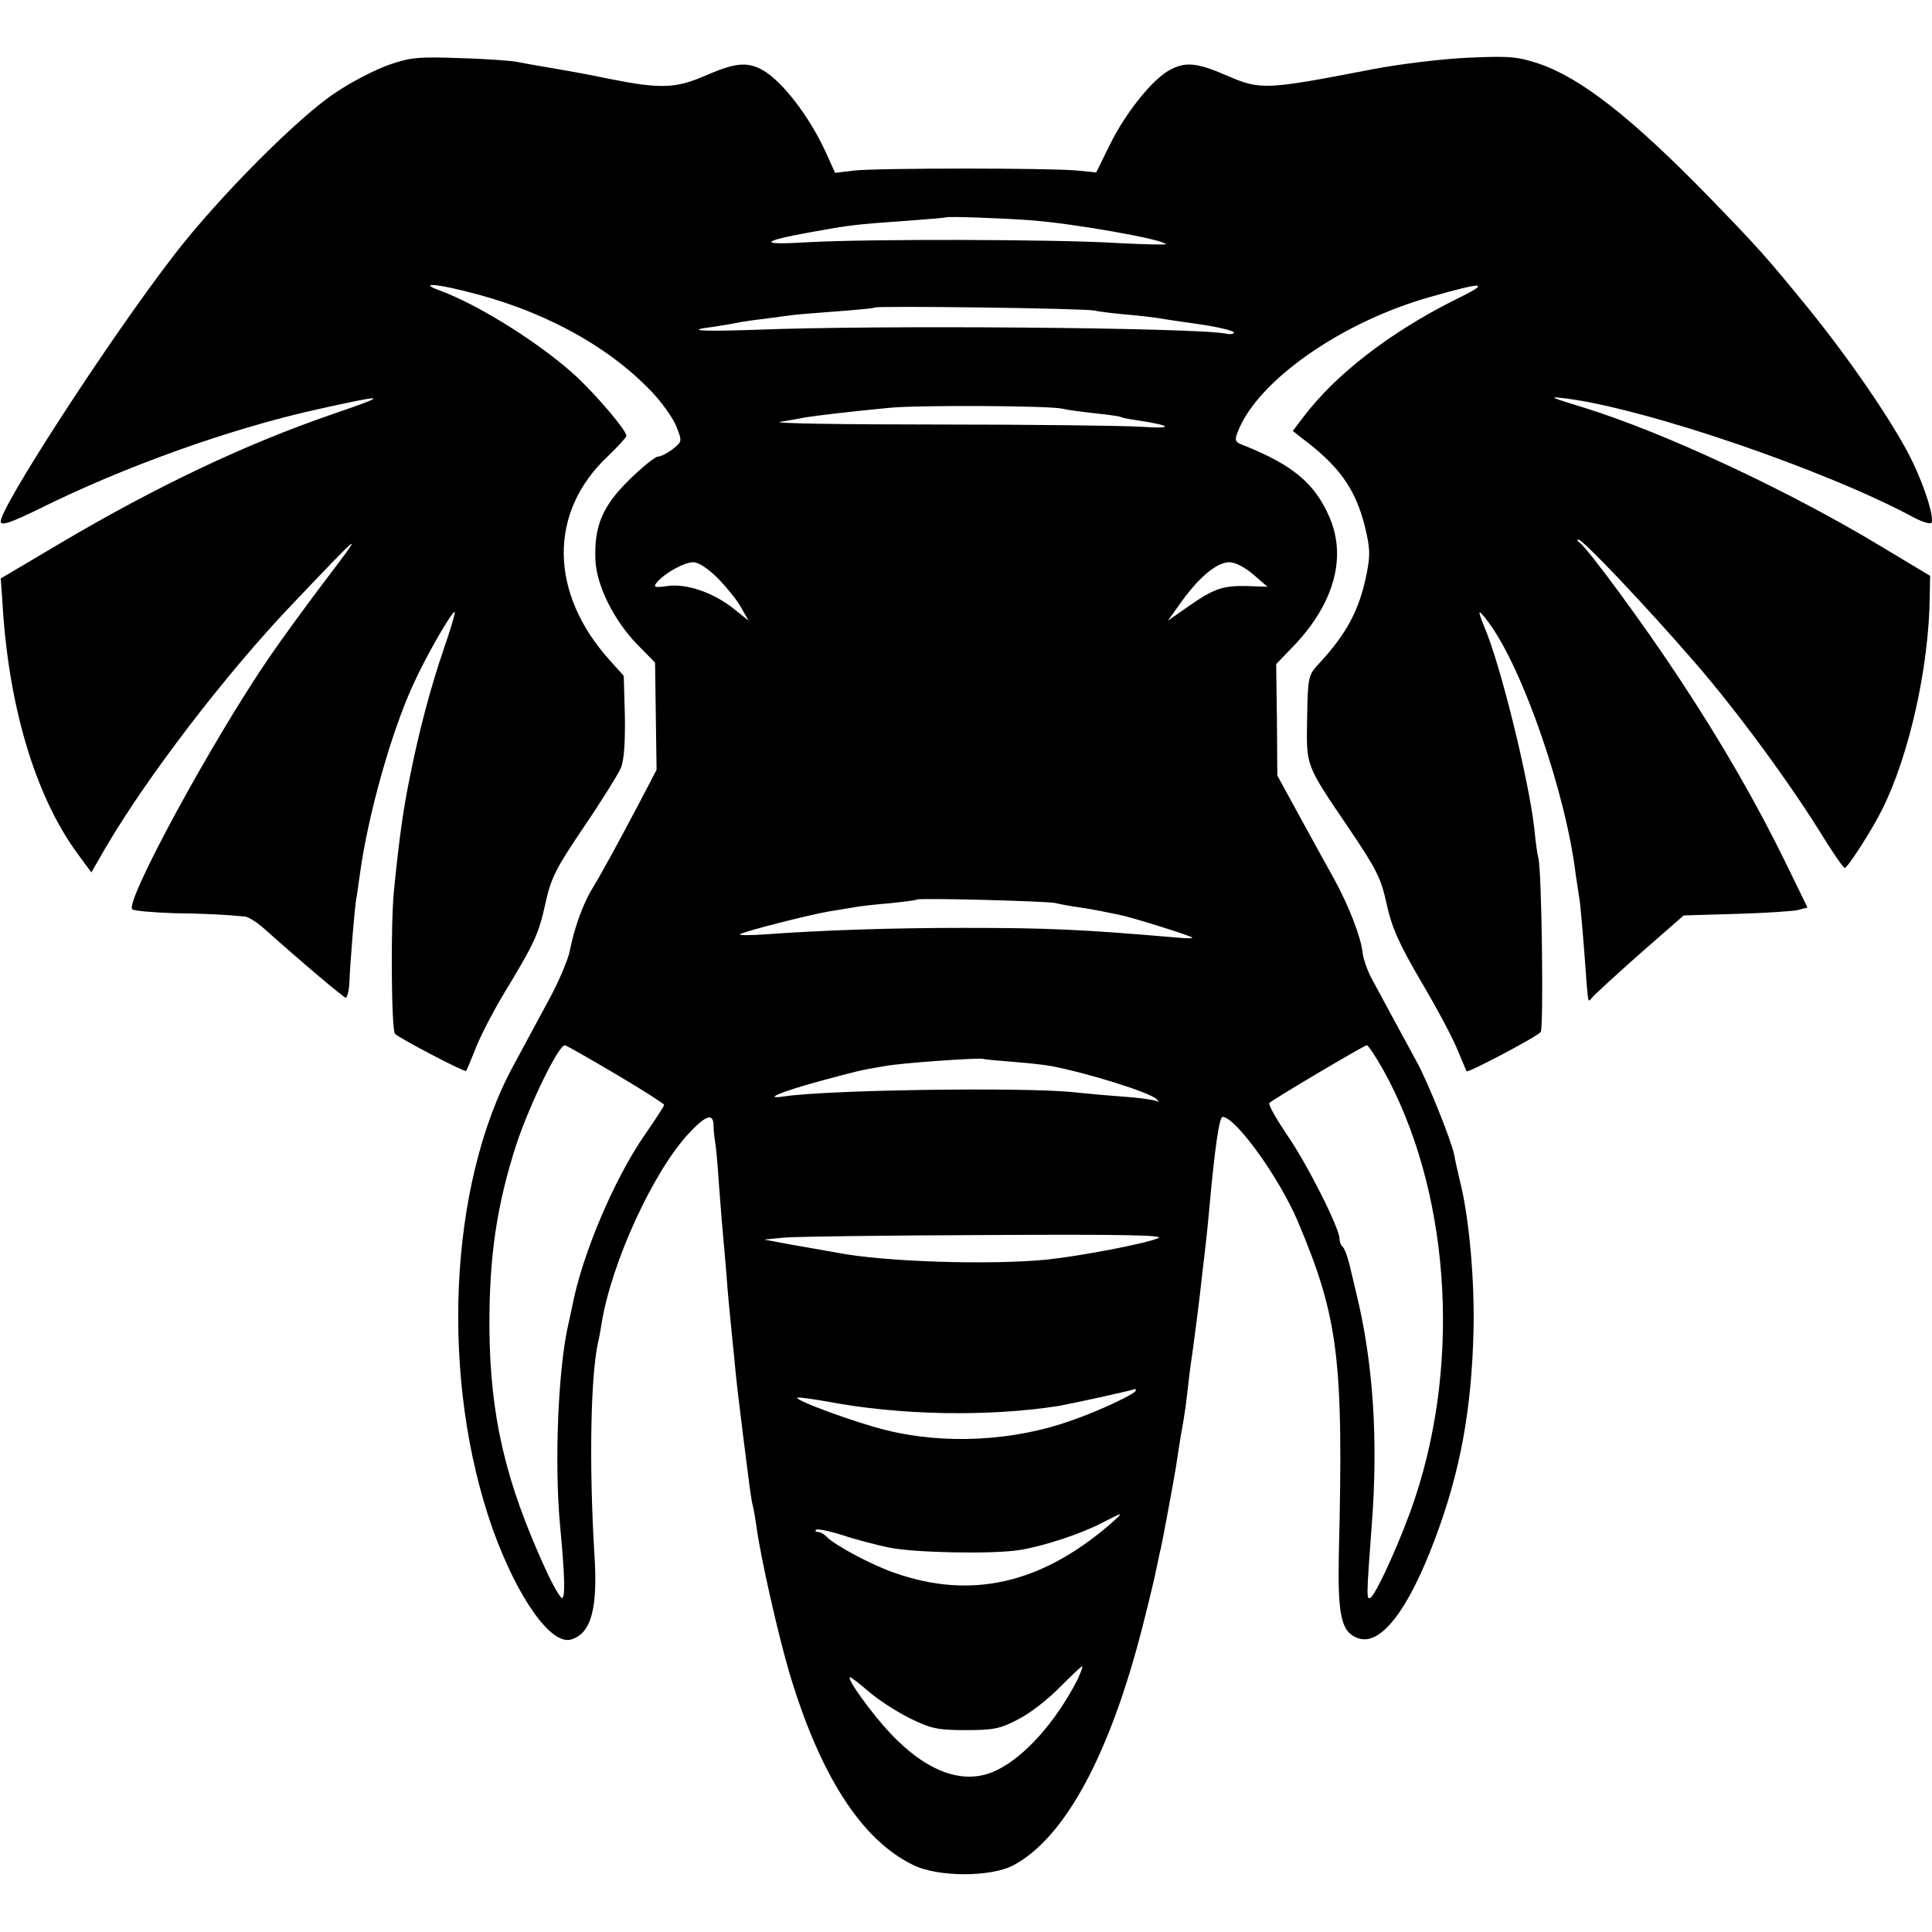
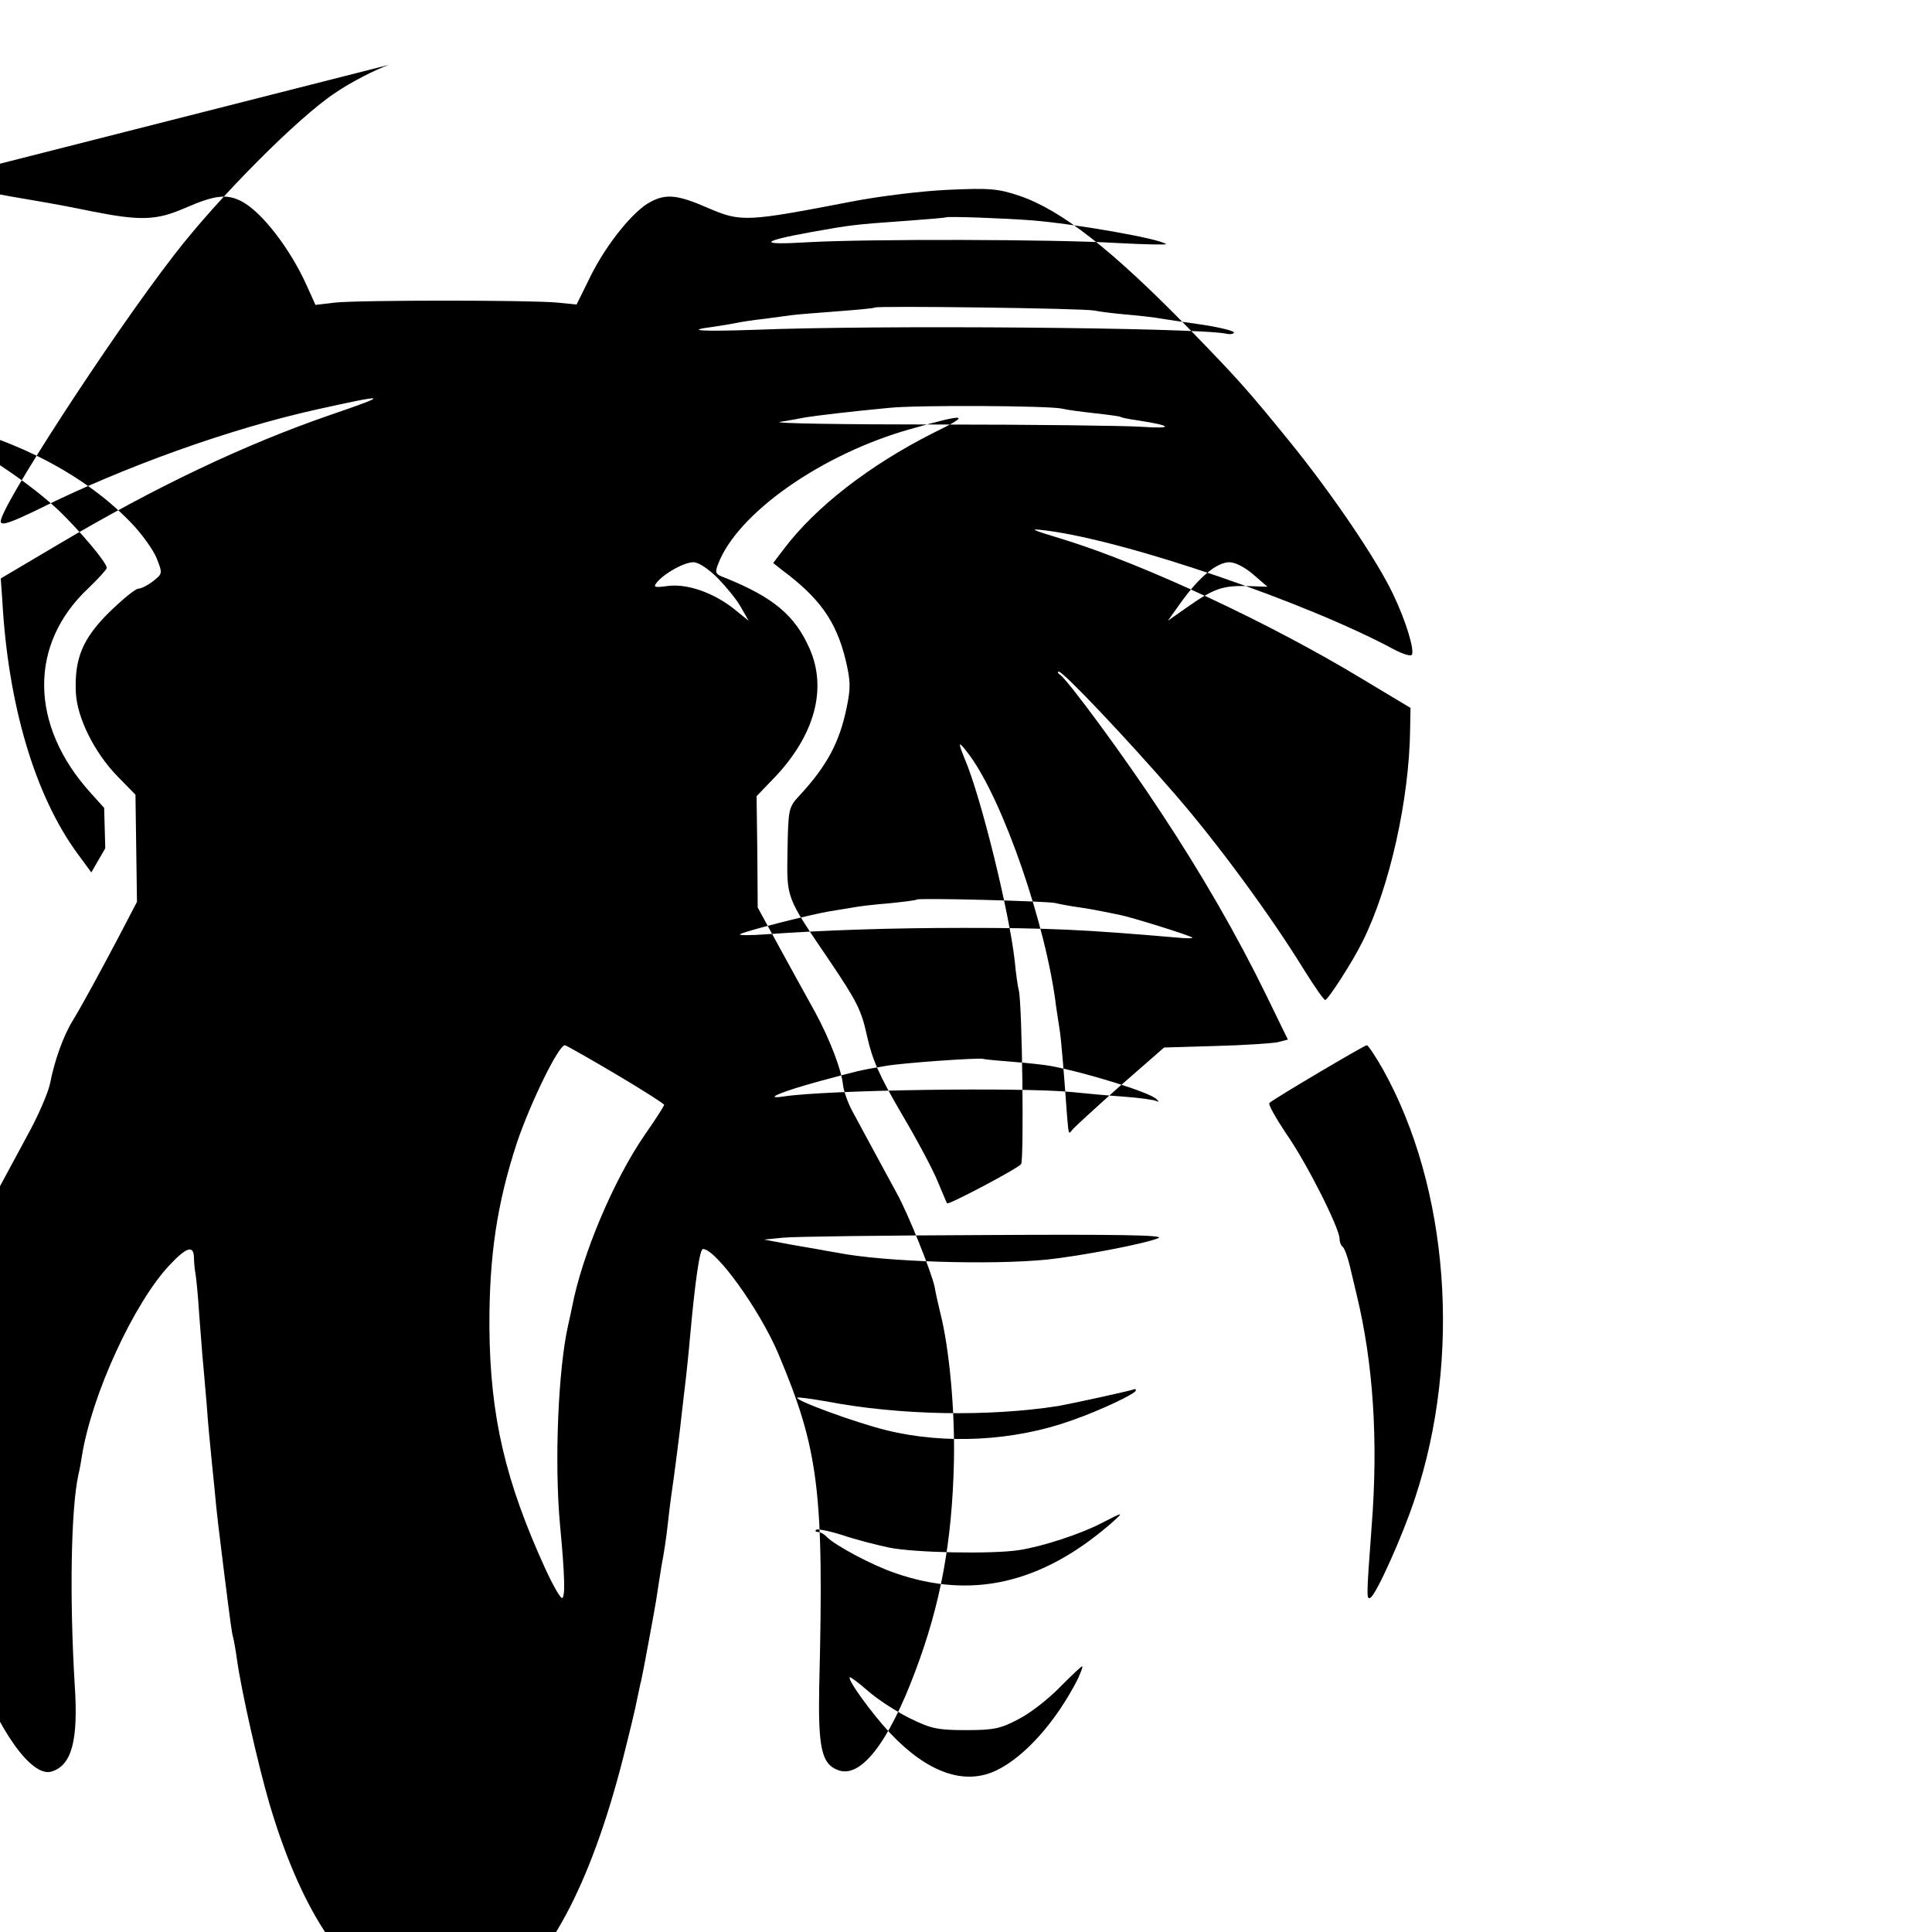
<svg xmlns="http://www.w3.org/2000/svg" version="1" width="682.667" height="682.667" viewBox="0 0 512 512">
-   <path d="M103 17.2c-3.6 1.3-9.9 4.5-14 7.3-9.8 6.4-31.1 27.8-42.8 43C29.1 89.6-.5 135.3.2 138.3c.2 1.1 2.9.1 10.3-3.5C32.8 123.7 61 113.6 84 108.5c18.9-4.2 19.5-4 4 1.3-23 7.9-46.8 19.2-72.6 34.5l-15.2 9 .4 5.6c1.5 27.7 8.6 51.9 20 67.4l3.6 4.9 3.7-6.4c10.9-18.7 31.8-46 49.2-64.3 19.8-20.8 20-21 7.9-5.1-4.2 5.6-10.3 13.9-13.5 18.6-15.2 22.1-38.8 65.6-36.4 67 .6.4 5.5.8 10.8 1 8.4.1 13.9.4 19.1.9.8.1 3.1 1.5 5 3.2 11 9.8 20.9 18.1 21.6 18.3.4 0 .9-1.8 1-4.1.2-5.5 1.4-19.8 1.8-22 .2-1 .6-4.1 1-6.8 2.1-15.4 8.3-37.6 14.2-50.3 3.4-7.5 10.4-19.6 10.9-19 .2.2-1.1 4.6-2.9 9.8-3.5 10.2-6.6 21.9-9 34-1.8 8.8-2.8 16.2-4.2 30-.9 9.1-.7 37.1.3 38 1.4 1.3 18.4 10.2 18.8 9.8.2-.1 1.4-3.1 2.8-6.6 1.4-3.4 4.7-9.7 7.3-14 8-13.2 9.1-15.5 10.9-23.6 1.5-6.9 2.7-9.3 10.2-20.4 4.7-6.9 9.1-14 9.8-15.6.9-2 1.2-6.9 1.1-13.8l-.3-10.7-3.6-4c-16.2-17.9-16.4-39.4-.6-54.2 2.7-2.6 4.9-5 4.9-5.4 0-1.4-7.1-9.8-12.7-15.2-9.1-8.6-25.9-19.3-36.7-23.3-5.3-1.9-2.1-2 6 0 20.6 4.9 38.1 14.3 49.9 26.6 2.8 2.9 5.8 7.1 6.7 9.3 1.6 4.1 1.6 4.1-.9 6.1-1.4 1.1-3.2 2-3.9 2-.8 0-4.2 2.8-7.7 6.2-7.1 7-9.3 12.3-8.9 21.3.3 6.6 4.8 15.8 11 22.2l4.8 4.9.2 14.2.2 14.2-4.8 9.2c-5.4 10.2-9.4 17.6-12.3 22.4-2.4 3.9-4.8 10.6-5.9 16.4-.5 2.5-3.2 8.8-6.1 14-2.8 5.2-6.8 12.6-8.9 16.5-17.2 31.7-19.4 83.3-5.4 122.8 6.5 18.1 15.4 30.7 20.7 29.2 5.4-1.6 7.2-8.2 6.2-23-1.4-23.3-1-46.8 1-55.8.3-1.2.7-3.4.9-4.8 2.6-16.3 13.8-40.6 23.2-50.6 4.5-4.8 6.4-5.4 6.5-2.1 0 1.3.2 3.2.4 4.3.2 1.1.7 6 1 11 .4 4.9.8 10.6 1 12.5.2 1.9.6 7.1 1 11.5.3 4.4.8 9.6 1 11.5.2 1.9.6 6.4 1 10 .7 7.7 1.1 10.7 2.5 22 1.9 15.1 2.1 16.5 2.5 18 .2.8.7 3.5 1 5.8 1.2 8.5 5.6 27.9 8.6 38.2 8.1 27.3 19.1 44.5 32.8 51.2 6.5 3.3 20.7 3.3 26.7.1 13.6-7.3 25.5-29.2 34.2-63.3 1.6-6.3 3.3-13.3 3.7-15.5.5-2.2.9-4.5 1.1-5 .6-2.7 3.5-18.4 4-21.5.3-1.9.9-6 1.4-9 .6-3 1.3-7.7 1.6-10.5.3-2.7.7-6.1.9-7.5.7-4.6 2.5-18.4 3-23.5.3-2.8.8-6.6 1-8.5.2-1.9.7-6.4 1-10 1.4-15.4 2.6-24 3.5-24 3.4 0 14.9 15.9 19.9 27.6 10.8 25.6 12.2 36.5 10.9 88.4-.3 16.1.6 20.5 5 22.1 6 2.3 13.4-7.3 20.5-26.3 6.7-17.8 9.7-34.2 10.2-55.3.3-13.6-1.2-30.1-3.6-39.5-.6-2.5-1.3-5.6-1.5-6.9-.8-3.9-7.1-19.6-10-24.8-3.1-5.7-8.8-16.2-11.8-21.8-1.2-2.2-2.3-5.3-2.5-7-.4-4.1-3.6-12.3-7.4-19.3-1.8-3.2-5.9-10.7-9.2-16.7l-6-11-.1-14.7-.2-14.8 5-5.2c10.4-11.1 13.7-23.2 9.1-33.8-3.9-8.9-9.6-13.7-22.5-18.9-2.5-.9-2.7-1.3-1.8-3.6 5.1-13.5 27.5-29.2 51-35.8 15.1-4.3 16.4-4 5.9 1.1-16.8 8.5-31 19.5-39.4 30.6l-2.9 3.8 2.4 1.9c9.8 7.3 14.2 13.4 16.7 23.4 1.4 5.8 1.5 7.6.4 12.9-1.9 9.3-5.2 15.5-12.5 23.4-2.9 3.1-3 3.5-3.2 14.4-.2 13.1-.6 12.1 11.2 29.5 7.2 10.7 8.4 13 9.9 20 1.4 6.2 3.2 10.3 9.1 20.4 4.1 6.9 8.4 15 9.6 18 1.3 3 2.3 5.6 2.5 5.8.3.5 18.7-9.2 19.6-10.4.8-1 .3-42.3-.6-46-.3-1.1-.8-4.7-1.1-8-1.5-13-8.9-43.2-13.2-53.3-2-4.9-1.8-5.1 1.2-1.1 8.9 12 20.4 45.1 23 66.8.3 2 .7 4.7.9 5.9.4 2.1 1.3 13.3 2 23.2.4 4.6.4 4.7 1.3 3.5.4-.6 6-5.7 12.5-11.5l11.9-10.4 13.6-.4c7.6-.2 14.9-.7 16.5-1l2.7-.7-5.6-11.5c-7.9-16.2-17.2-32.3-28.1-48.8-9.3-14.2-24.6-35-26.7-36.4-.6-.4-.7-.8-.3-.8 1.2 0 17.8 17.5 30.8 32.5 11.2 12.9 25.4 32.2 34.3 46.7 2.7 4.3 5.1 7.8 5.5 7.8.7 0 7.2-10 9.9-15.5 7.2-14.4 12.4-37.8 12.6-56.4l.1-5.5-13-7.8c-24.3-14.7-57.3-30.1-78.5-36.7-9.5-2.9-9.9-3.1-5-2.5 21.3 2.7 69 19 92.3 31.6 2.1 1.1 4.1 1.7 4.5 1.4.9-1-1.4-8.8-4.9-16.1-4.2-8.9-15.8-26.1-27.2-40.2-11.3-13.9-13.6-16.5-27.1-30.4-20.2-20.7-33.6-31.2-44.7-35-5.7-1.9-7.8-2.1-18.9-1.6-6.9.3-18.3 1.7-25.5 3.1-28 5.4-29.4 5.5-38.2 1.7-8-3.5-11.1-3.8-15.2-1.6-4.5 2.3-11.6 11.1-15.8 19.5l-3.8 7.7-5-.5c-6.9-.7-52.9-.7-59.1 0l-5.1.6-2.3-5.1c-4.4-9.8-11.9-19.5-17.2-22.3-4-2.1-7.2-1.7-15 1.7-7.6 3.3-11.7 3.5-24.8.9-7.4-1.5-8.5-1.7-16-3-3.6-.6-7.6-1.3-9-1.6-1.4-.3-8.1-.8-15-1-11.2-.4-13.2-.2-19 1.8zm170.5 41.2c11.3.9 34.2 4.9 35.5 6.3.3.2-5.6.1-13-.3-16.4-1-66.1-1.1-82-.2-13.1.8-12.8-.2 1-2.7 10.6-1.9 11.4-2 25.5-3 5.5-.4 10.1-.8 10.2-.9.4-.3 15 .2 22.8.8zM290 82.3c1.4.3 5.4.8 9 1.1 3.6.3 7.4.8 8.5 1 1.1.2 5.9.9 10.8 1.6 4.8.7 8.7 1.7 8.7 2.1 0 .4-1 .6-2.2.3-8.5-1.6-92.6-2.3-124.7-1-14.4.5-19 .2-11-.8 1.9-.3 4.6-.7 5.9-1 1.4-.3 4.8-.8 7.5-1.1 2.8-.4 6.1-.8 7.5-1 1.4-.2 6.8-.6 12-1s9.7-.8 9.8-1c.6-.5 55.5.2 58.2.8zm-8.5 26c1.1.3 4.9.8 8.5 1.2 3.6.4 6.7.8 7 1 .3.2 2.3.6 4.5.9 9.2 1.4 9.7 2.3 1 1.7-4.9-.3-29.4-.6-54.3-.6-25 0-43.6-.3-41.5-.7 2.1-.3 5.2-.9 6.8-1.2 3.3-.5 11.4-1.5 22-2.5 7.3-.8 42.6-.6 46 .2zm-91.2 45c2.3 2.4 5.1 5.8 6.1 7.7l2 3.5-4.1-3.3c-5.4-4.2-12.3-6.6-17.4-5.9-3.6.5-3.9.3-2.7-1.1 2.1-2.4 7.1-5.2 9.6-5.2 1.3 0 3.9 1.7 6.5 4.3zm141.9-1l3.7 3.2-5.6-.2c-6.4-.1-8.7.7-15.8 5.7l-5 3.5 3.5-4.9c4.8-6.7 9.5-10.6 12.8-10.6 1.6 0 4.2 1.4 6.4 3.3zm-52.6 87c1.2.3 3.9.8 6 1.1 2.2.3 5 .8 6.4 1.1 1.4.3 3.4.7 4.5.9 3.2.6 19.5 5.7 19.5 6.1 0 .2-1.7.2-3.7 0-25.4-2.2-34.8-2.6-56.8-2.6-19.4 0-37.2.6-52.5 1.7-4.1.3-7.2.3-6.9 0 .7-.7 18.9-5.3 23.8-6.1 2-.3 4.8-.8 6.1-1 1.4-.3 5.7-.8 9.5-1.1 3.9-.4 7.2-.8 7.4-1 .6-.5 34.2.4 36.7.9zm-116.5 45.3c7.1 4.2 12.9 7.9 12.9 8.2 0 .3-2.3 3.9-5.1 7.9-8.3 12-16.7 32-19.3 45.7-.2 1.1-.7 3.2-1 4.6-2.7 11.8-3.7 36.6-2.2 53 1.3 13.7 1.4 19 .6 19.5-.4.2-2.4-3.2-4.5-7.8-10.6-23.2-14.6-40.4-14.8-63.7-.1-19.1 2-33 7.3-49.2 3.6-10.6 11-25.8 12.7-25.8.3 0 6.3 3.4 13.4 7.6zm203.4-1.2c17.5 31.4 20.9 76.3 8.5 113.6-3.2 9.8-10.2 25.4-11.8 26.4-1.1.6-1.1 0 .3-18.9 1.8-22.9.4-43.4-4-61.5-.1-.3-.7-3.1-1.5-6.3-.7-3.2-1.7-6-2.2-6.3-.4-.3-.8-1.2-.8-2.1 0-2.8-8.7-20.1-14.1-27.8-2.8-4.2-4.9-7.9-4.5-8.2 1-1 25-15.2 25.8-15.3.4 0 2.3 2.9 4.3 6.4zm-98-2c3.9.3 8.4.8 10 1.1 9.5 1.8 26.3 7 28 8.8.7.7.7.8 0 .5-.5-.3-4.6-.9-9-1.2-4.4-.3-10.5-.9-13.5-1.2-13.2-1.3-65-.6-76.5 1.2-5.4.8-.5-1.3 9.8-4.1 10-2.7 10.7-2.9 17.3-4 4.3-.8 24.3-2.2 25.9-1.9.6.2 4.2.5 8 .8zm38.5 46.7c-3.4 1.5-20.9 4.8-29.5 5.7-15 1.5-43.4.6-55.5-1.8-2.5-.4-4.5-.8-4.5-.8s-3.4-.6-7.5-1.3l-7.5-1.4 5-.5c2.8-.3 26.8-.6 53.5-.7 35.3-.2 47.8 0 46 .8zm-6 40.4c0 .8-9.2 5.2-16.9 7.9-15.3 5.5-33.6 6.5-49.3 2.6-8.1-2-24.2-7.9-23.5-8.6.2-.2 3.7.3 7.8 1 19.3 3.7 42.8 4.1 61.4 1.2 3.4-.6 19.5-4.1 20.3-4.5.1 0 .2.1.2.4zm-7 35.6c-18.2 15.6-36.6 19.8-56.7 12.8-6-2-15.7-7.2-18.1-9.5-.7-.8-1.8-1.4-2.4-1.4-.6 0-.9-.3-.5-.6.3-.3 3.4.3 6.9 1.4 3.5 1.2 9 2.6 12.3 3.3 6.6 1.4 27.4 1.8 34.5.7 6.1-.9 16.5-4.3 22-7.2 6-3.1 6.1-3.1 2 .5zm-8.5 41.1c-5.7 11.1-13.9 20.3-21.3 23.9-8.5 4.2-18.4.7-28.3-9.8-4.7-5-11.4-14.2-10.7-14.8.1-.2 2.3 1.4 4.8 3.6s7.4 5.4 11 7.2c5.7 2.8 7.4 3.2 15 3.2 7.4 0 9.2-.4 13.9-2.9 3-1.5 7.9-5.3 11-8.5 3.1-3.1 5.7-5.6 5.9-5.5.2.1-.4 1.7-1.3 3.6z" />
+   <path d="M103 17.2c-3.6 1.3-9.9 4.5-14 7.3-9.8 6.4-31.1 27.8-42.8 43C29.1 89.6-.5 135.3.2 138.3c.2 1.1 2.9.1 10.3-3.5C32.8 123.7 61 113.6 84 108.5c18.9-4.2 19.5-4 4 1.3-23 7.9-46.8 19.2-72.6 34.5l-15.2 9 .4 5.6c1.5 27.7 8.6 51.9 20 67.4l3.6 4.9 3.7-6.4l-.3-10.7-3.6-4c-16.2-17.9-16.4-39.4-.6-54.2 2.7-2.6 4.9-5 4.9-5.4 0-1.4-7.1-9.8-12.7-15.2-9.1-8.6-25.9-19.3-36.7-23.3-5.3-1.9-2.1-2 6 0 20.6 4.9 38.1 14.3 49.9 26.6 2.8 2.9 5.8 7.1 6.7 9.3 1.6 4.1 1.6 4.1-.9 6.1-1.4 1.1-3.2 2-3.9 2-.8 0-4.2 2.8-7.7 6.2-7.1 7-9.3 12.3-8.9 21.3.3 6.6 4.8 15.8 11 22.2l4.8 4.9.2 14.2.2 14.2-4.8 9.2c-5.4 10.2-9.4 17.6-12.3 22.4-2.4 3.9-4.8 10.6-5.9 16.4-.5 2.5-3.2 8.8-6.1 14-2.8 5.2-6.8 12.6-8.9 16.5-17.2 31.7-19.4 83.3-5.4 122.8 6.5 18.1 15.4 30.7 20.7 29.2 5.4-1.6 7.2-8.2 6.2-23-1.4-23.3-1-46.8 1-55.8.3-1.2.7-3.4.9-4.8 2.6-16.3 13.8-40.6 23.2-50.6 4.5-4.8 6.4-5.4 6.5-2.1 0 1.3.2 3.2.4 4.3.2 1.1.7 6 1 11 .4 4.9.8 10.6 1 12.5.2 1.9.6 7.1 1 11.5.3 4.4.8 9.6 1 11.5.2 1.9.6 6.4 1 10 .7 7.7 1.1 10.7 2.5 22 1.9 15.1 2.1 16.5 2.5 18 .2.8.7 3.5 1 5.8 1.2 8.5 5.6 27.9 8.6 38.2 8.1 27.3 19.1 44.5 32.8 51.2 6.5 3.3 20.7 3.3 26.7.1 13.6-7.3 25.5-29.2 34.2-63.3 1.6-6.3 3.3-13.3 3.7-15.5.5-2.2.9-4.5 1.1-5 .6-2.7 3.5-18.4 4-21.5.3-1.9.9-6 1.4-9 .6-3 1.3-7.7 1.6-10.5.3-2.7.7-6.1.9-7.5.7-4.6 2.5-18.4 3-23.5.3-2.8.8-6.6 1-8.5.2-1.9.7-6.4 1-10 1.4-15.4 2.6-24 3.5-24 3.4 0 14.9 15.9 19.9 27.6 10.8 25.6 12.2 36.5 10.9 88.4-.3 16.1.6 20.5 5 22.1 6 2.3 13.4-7.3 20.5-26.3 6.7-17.8 9.7-34.2 10.2-55.3.3-13.6-1.2-30.1-3.6-39.5-.6-2.5-1.3-5.6-1.5-6.9-.8-3.9-7.1-19.6-10-24.8-3.1-5.7-8.8-16.2-11.8-21.8-1.2-2.2-2.3-5.3-2.5-7-.4-4.1-3.6-12.3-7.4-19.3-1.8-3.2-5.9-10.7-9.2-16.7l-6-11-.1-14.7-.2-14.8 5-5.2c10.4-11.1 13.7-23.2 9.1-33.8-3.9-8.9-9.6-13.7-22.5-18.9-2.5-.9-2.7-1.3-1.8-3.6 5.1-13.5 27.5-29.2 51-35.8 15.1-4.3 16.4-4 5.9 1.1-16.8 8.5-31 19.5-39.4 30.6l-2.9 3.8 2.4 1.9c9.8 7.3 14.2 13.4 16.7 23.4 1.4 5.8 1.5 7.6.4 12.9-1.9 9.3-5.2 15.5-12.5 23.4-2.9 3.1-3 3.5-3.2 14.4-.2 13.1-.6 12.1 11.2 29.5 7.2 10.7 8.4 13 9.9 20 1.4 6.2 3.2 10.3 9.1 20.4 4.1 6.9 8.4 15 9.6 18 1.3 3 2.3 5.6 2.5 5.8.3.5 18.7-9.2 19.6-10.4.8-1 .3-42.3-.6-46-.3-1.1-.8-4.7-1.1-8-1.5-13-8.9-43.2-13.2-53.3-2-4.9-1.8-5.1 1.2-1.1 8.9 12 20.4 45.1 23 66.8.3 2 .7 4.7.9 5.9.4 2.1 1.3 13.3 2 23.2.4 4.6.4 4.7 1.3 3.5.4-.6 6-5.7 12.5-11.5l11.9-10.4 13.6-.4c7.6-.2 14.9-.7 16.5-1l2.7-.7-5.6-11.5c-7.9-16.2-17.2-32.3-28.1-48.8-9.3-14.2-24.6-35-26.7-36.4-.6-.4-.7-.8-.3-.8 1.2 0 17.8 17.5 30.8 32.5 11.2 12.9 25.4 32.2 34.3 46.7 2.7 4.3 5.1 7.8 5.5 7.8.7 0 7.2-10 9.9-15.5 7.2-14.4 12.4-37.8 12.6-56.4l.1-5.5-13-7.8c-24.3-14.7-57.3-30.1-78.5-36.7-9.5-2.9-9.9-3.1-5-2.5 21.3 2.7 69 19 92.3 31.6 2.1 1.1 4.1 1.7 4.5 1.4.9-1-1.4-8.8-4.9-16.1-4.2-8.9-15.8-26.1-27.2-40.2-11.3-13.9-13.6-16.5-27.1-30.4-20.2-20.7-33.6-31.2-44.7-35-5.7-1.9-7.8-2.1-18.9-1.6-6.9.3-18.3 1.7-25.5 3.1-28 5.4-29.4 5.5-38.2 1.7-8-3.5-11.1-3.8-15.2-1.6-4.5 2.3-11.6 11.1-15.8 19.5l-3.8 7.7-5-.5c-6.9-.7-52.9-.7-59.1 0l-5.1.6-2.3-5.1c-4.4-9.8-11.9-19.5-17.2-22.3-4-2.1-7.2-1.7-15 1.7-7.6 3.3-11.7 3.5-24.8.9-7.4-1.5-8.5-1.7-16-3-3.6-.6-7.6-1.3-9-1.6-1.4-.3-8.1-.8-15-1-11.2-.4-13.2-.2-19 1.8zm170.5 41.2c11.3.9 34.2 4.9 35.5 6.3.3.2-5.6.1-13-.3-16.4-1-66.1-1.1-82-.2-13.1.8-12.8-.2 1-2.7 10.6-1.9 11.4-2 25.5-3 5.5-.4 10.1-.8 10.2-.9.4-.3 15 .2 22.8.8zM290 82.3c1.4.3 5.4.8 9 1.1 3.6.3 7.4.8 8.5 1 1.1.2 5.9.9 10.8 1.6 4.8.7 8.7 1.7 8.7 2.1 0 .4-1 .6-2.2.3-8.5-1.6-92.6-2.3-124.7-1-14.4.5-19 .2-11-.8 1.9-.3 4.6-.7 5.9-1 1.4-.3 4.8-.8 7.5-1.1 2.8-.4 6.1-.8 7.5-1 1.4-.2 6.8-.6 12-1s9.7-.8 9.8-1c.6-.5 55.5.2 58.2.8zm-8.5 26c1.1.3 4.9.8 8.5 1.2 3.6.4 6.7.8 7 1 .3.2 2.3.6 4.5.9 9.2 1.4 9.7 2.3 1 1.7-4.9-.3-29.4-.6-54.3-.6-25 0-43.6-.3-41.5-.7 2.1-.3 5.2-.9 6.8-1.2 3.3-.5 11.4-1.5 22-2.5 7.3-.8 42.6-.6 46 .2zm-91.2 45c2.3 2.4 5.1 5.8 6.1 7.7l2 3.5-4.1-3.3c-5.4-4.2-12.3-6.6-17.4-5.9-3.6.5-3.9.3-2.7-1.1 2.1-2.4 7.1-5.2 9.6-5.2 1.3 0 3.9 1.7 6.5 4.3zm141.9-1l3.7 3.2-5.6-.2c-6.4-.1-8.7.7-15.8 5.7l-5 3.5 3.5-4.9c4.8-6.7 9.5-10.6 12.8-10.6 1.6 0 4.2 1.4 6.4 3.3zm-52.6 87c1.2.3 3.9.8 6 1.1 2.2.3 5 .8 6.4 1.1 1.4.3 3.4.7 4.5.9 3.2.6 19.5 5.7 19.5 6.1 0 .2-1.7.2-3.7 0-25.4-2.2-34.8-2.6-56.8-2.6-19.4 0-37.2.6-52.5 1.7-4.1.3-7.2.3-6.9 0 .7-.7 18.9-5.3 23.8-6.1 2-.3 4.8-.8 6.1-1 1.4-.3 5.7-.8 9.5-1.1 3.9-.4 7.2-.8 7.4-1 .6-.5 34.2.4 36.7.9zm-116.5 45.3c7.1 4.2 12.9 7.9 12.9 8.2 0 .3-2.3 3.9-5.1 7.9-8.3 12-16.7 32-19.3 45.7-.2 1.1-.7 3.2-1 4.6-2.7 11.8-3.7 36.6-2.2 53 1.3 13.7 1.4 19 .6 19.5-.4.2-2.4-3.2-4.5-7.8-10.6-23.2-14.6-40.4-14.8-63.7-.1-19.1 2-33 7.3-49.2 3.6-10.6 11-25.8 12.7-25.8.3 0 6.3 3.4 13.4 7.6zm203.4-1.2c17.5 31.4 20.9 76.3 8.5 113.6-3.2 9.8-10.2 25.4-11.8 26.4-1.1.6-1.1 0 .3-18.9 1.8-22.9.4-43.4-4-61.5-.1-.3-.7-3.1-1.5-6.3-.7-3.2-1.7-6-2.2-6.3-.4-.3-.8-1.2-.8-2.1 0-2.8-8.7-20.1-14.1-27.8-2.8-4.2-4.9-7.9-4.5-8.2 1-1 25-15.2 25.8-15.3.4 0 2.3 2.9 4.3 6.4zm-98-2c3.9.3 8.4.8 10 1.1 9.5 1.8 26.3 7 28 8.8.7.7.7.8 0 .5-.5-.3-4.6-.9-9-1.2-4.4-.3-10.5-.9-13.5-1.2-13.2-1.3-65-.6-76.5 1.2-5.4.8-.5-1.3 9.8-4.1 10-2.7 10.7-2.9 17.3-4 4.3-.8 24.3-2.2 25.9-1.9.6.2 4.2.5 8 .8zm38.5 46.7c-3.4 1.5-20.9 4.8-29.5 5.7-15 1.5-43.4.6-55.5-1.8-2.5-.4-4.5-.8-4.5-.8s-3.4-.6-7.5-1.3l-7.5-1.4 5-.5c2.8-.3 26.8-.6 53.5-.7 35.3-.2 47.8 0 46 .8zm-6 40.4c0 .8-9.2 5.2-16.9 7.9-15.3 5.5-33.6 6.5-49.3 2.6-8.1-2-24.2-7.9-23.5-8.6.2-.2 3.7.3 7.8 1 19.3 3.7 42.8 4.1 61.4 1.2 3.4-.6 19.5-4.1 20.3-4.5.1 0 .2.1.2.4zm-7 35.6c-18.2 15.6-36.6 19.8-56.7 12.8-6-2-15.7-7.2-18.1-9.5-.7-.8-1.8-1.4-2.4-1.4-.6 0-.9-.3-.5-.6.3-.3 3.4.3 6.9 1.4 3.5 1.2 9 2.6 12.3 3.3 6.6 1.4 27.4 1.8 34.5.7 6.1-.9 16.5-4.3 22-7.2 6-3.1 6.1-3.1 2 .5zm-8.5 41.1c-5.7 11.1-13.9 20.3-21.3 23.9-8.5 4.2-18.4.7-28.3-9.8-4.7-5-11.4-14.2-10.7-14.8.1-.2 2.3 1.4 4.8 3.6s7.4 5.4 11 7.2c5.7 2.8 7.4 3.2 15 3.2 7.4 0 9.2-.4 13.9-2.9 3-1.5 7.9-5.3 11-8.5 3.1-3.1 5.7-5.6 5.9-5.5.2.1-.4 1.7-1.3 3.6z" />
</svg>